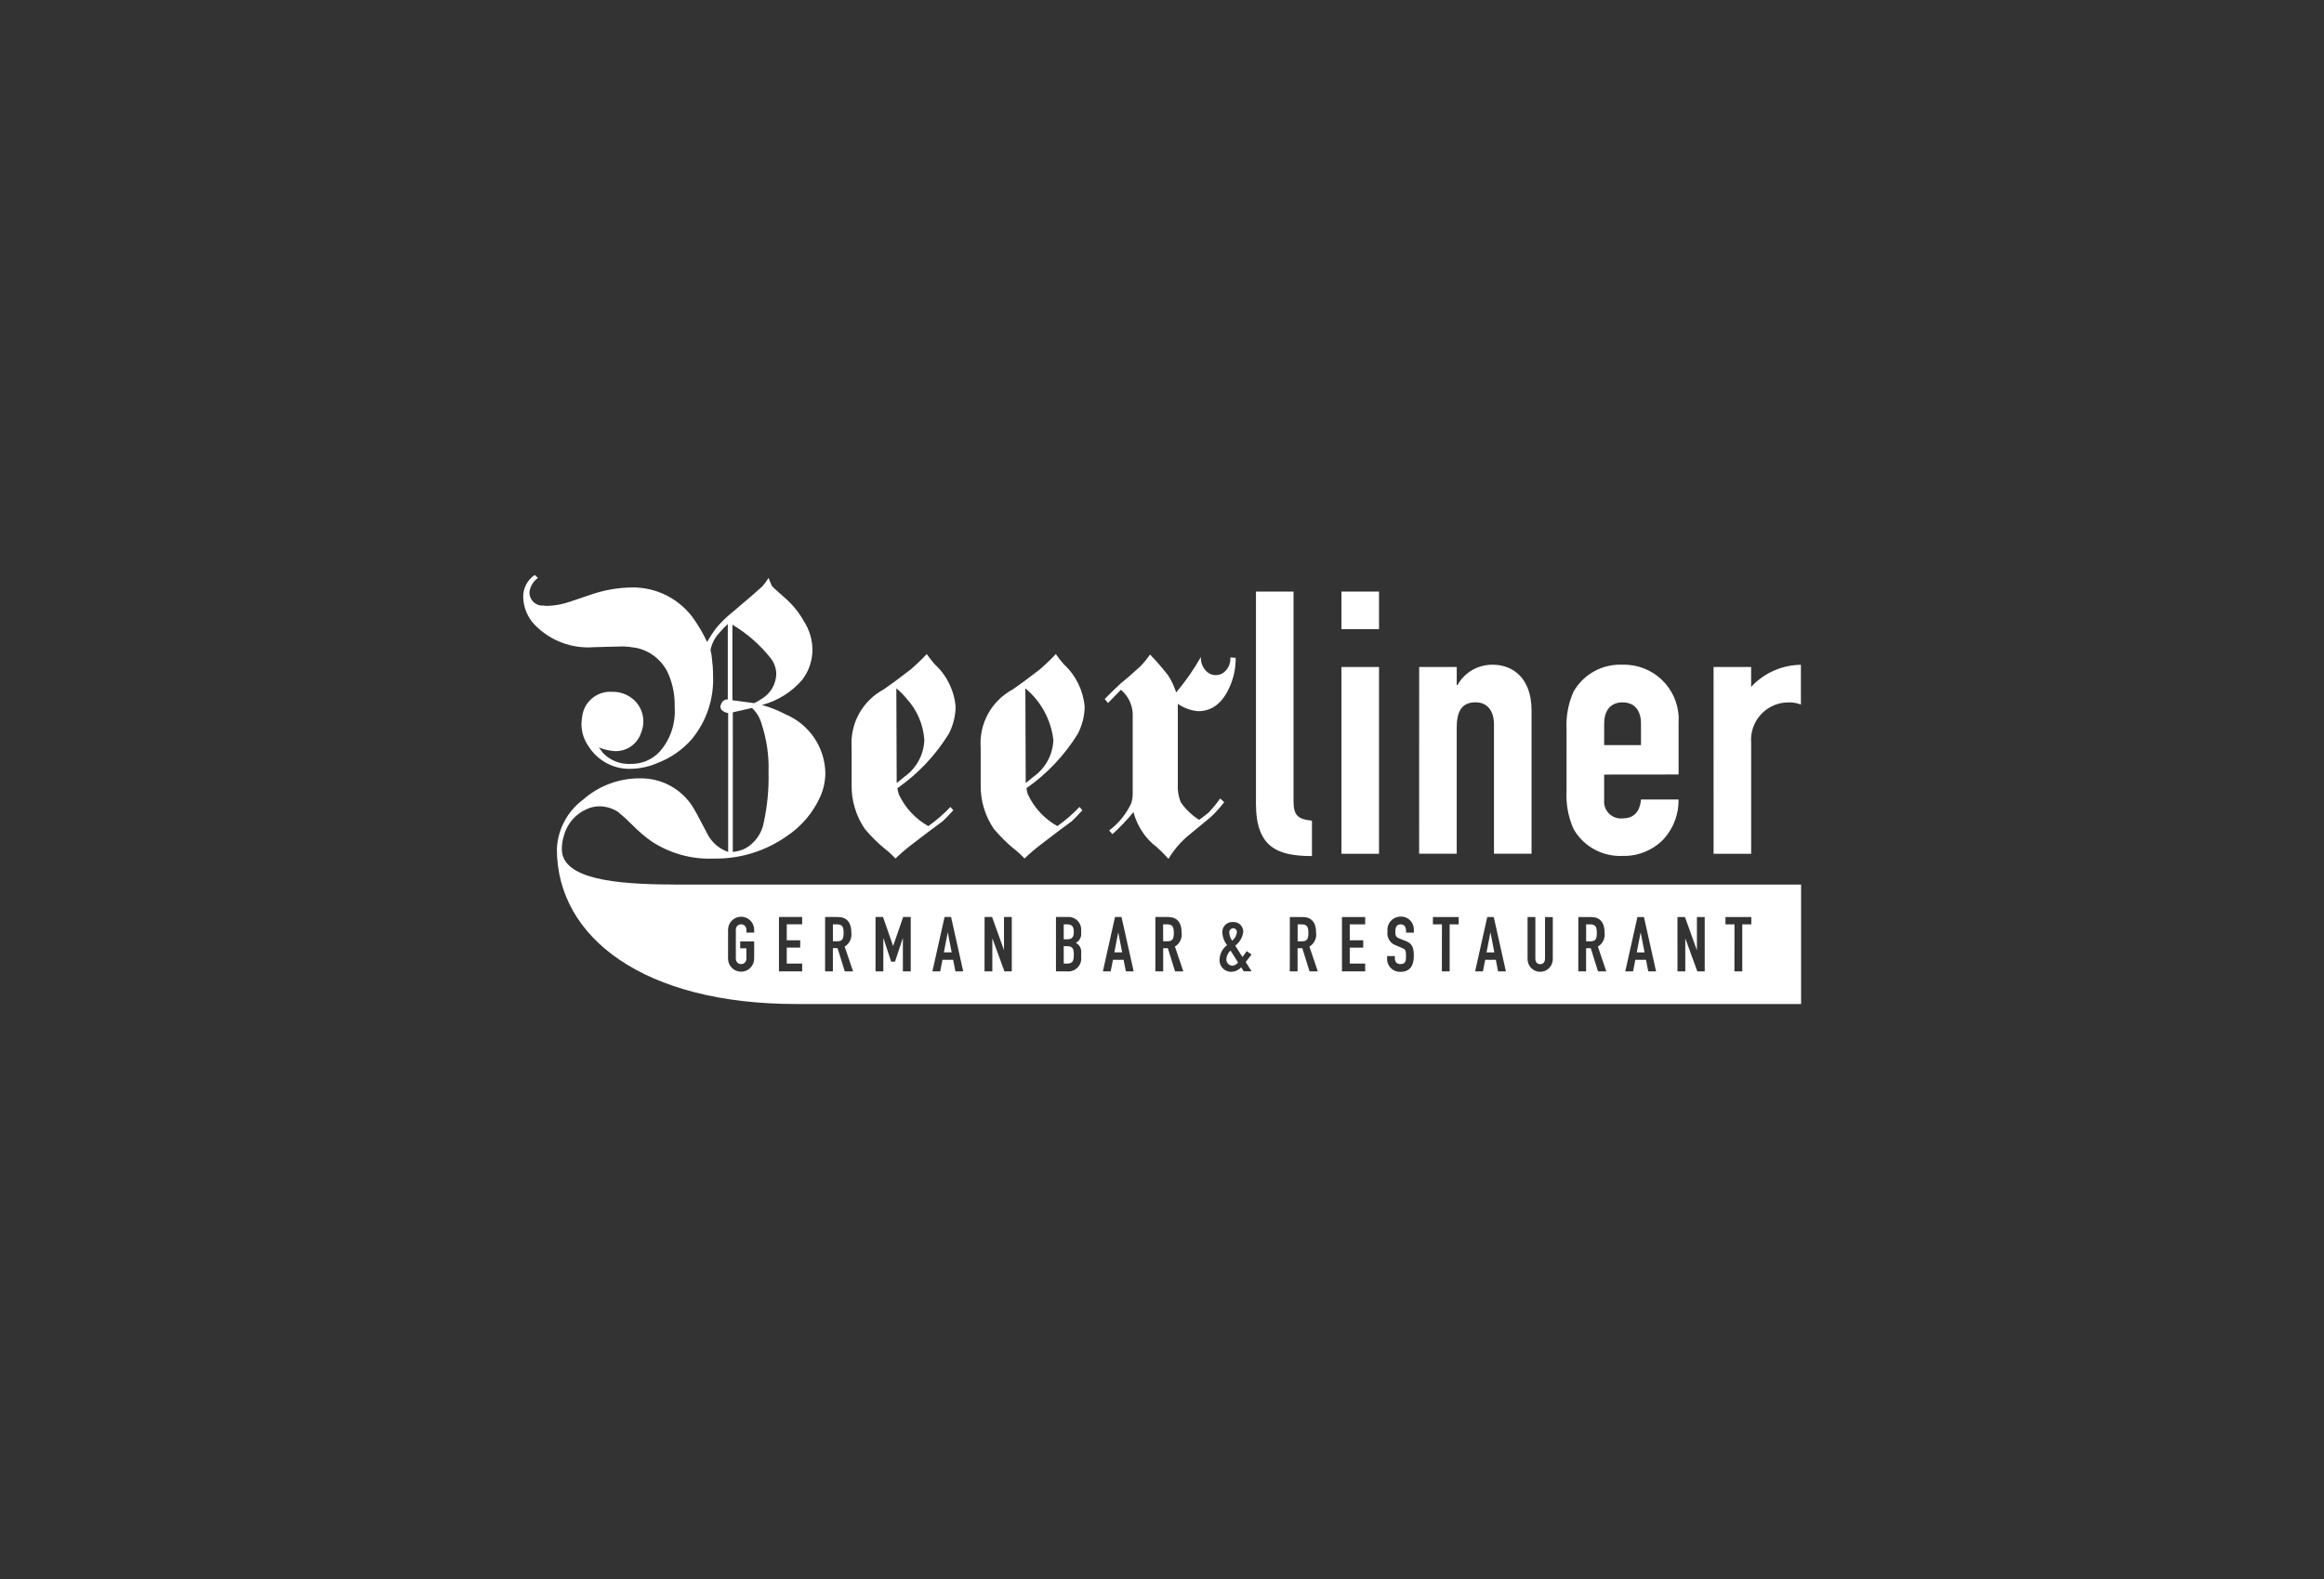
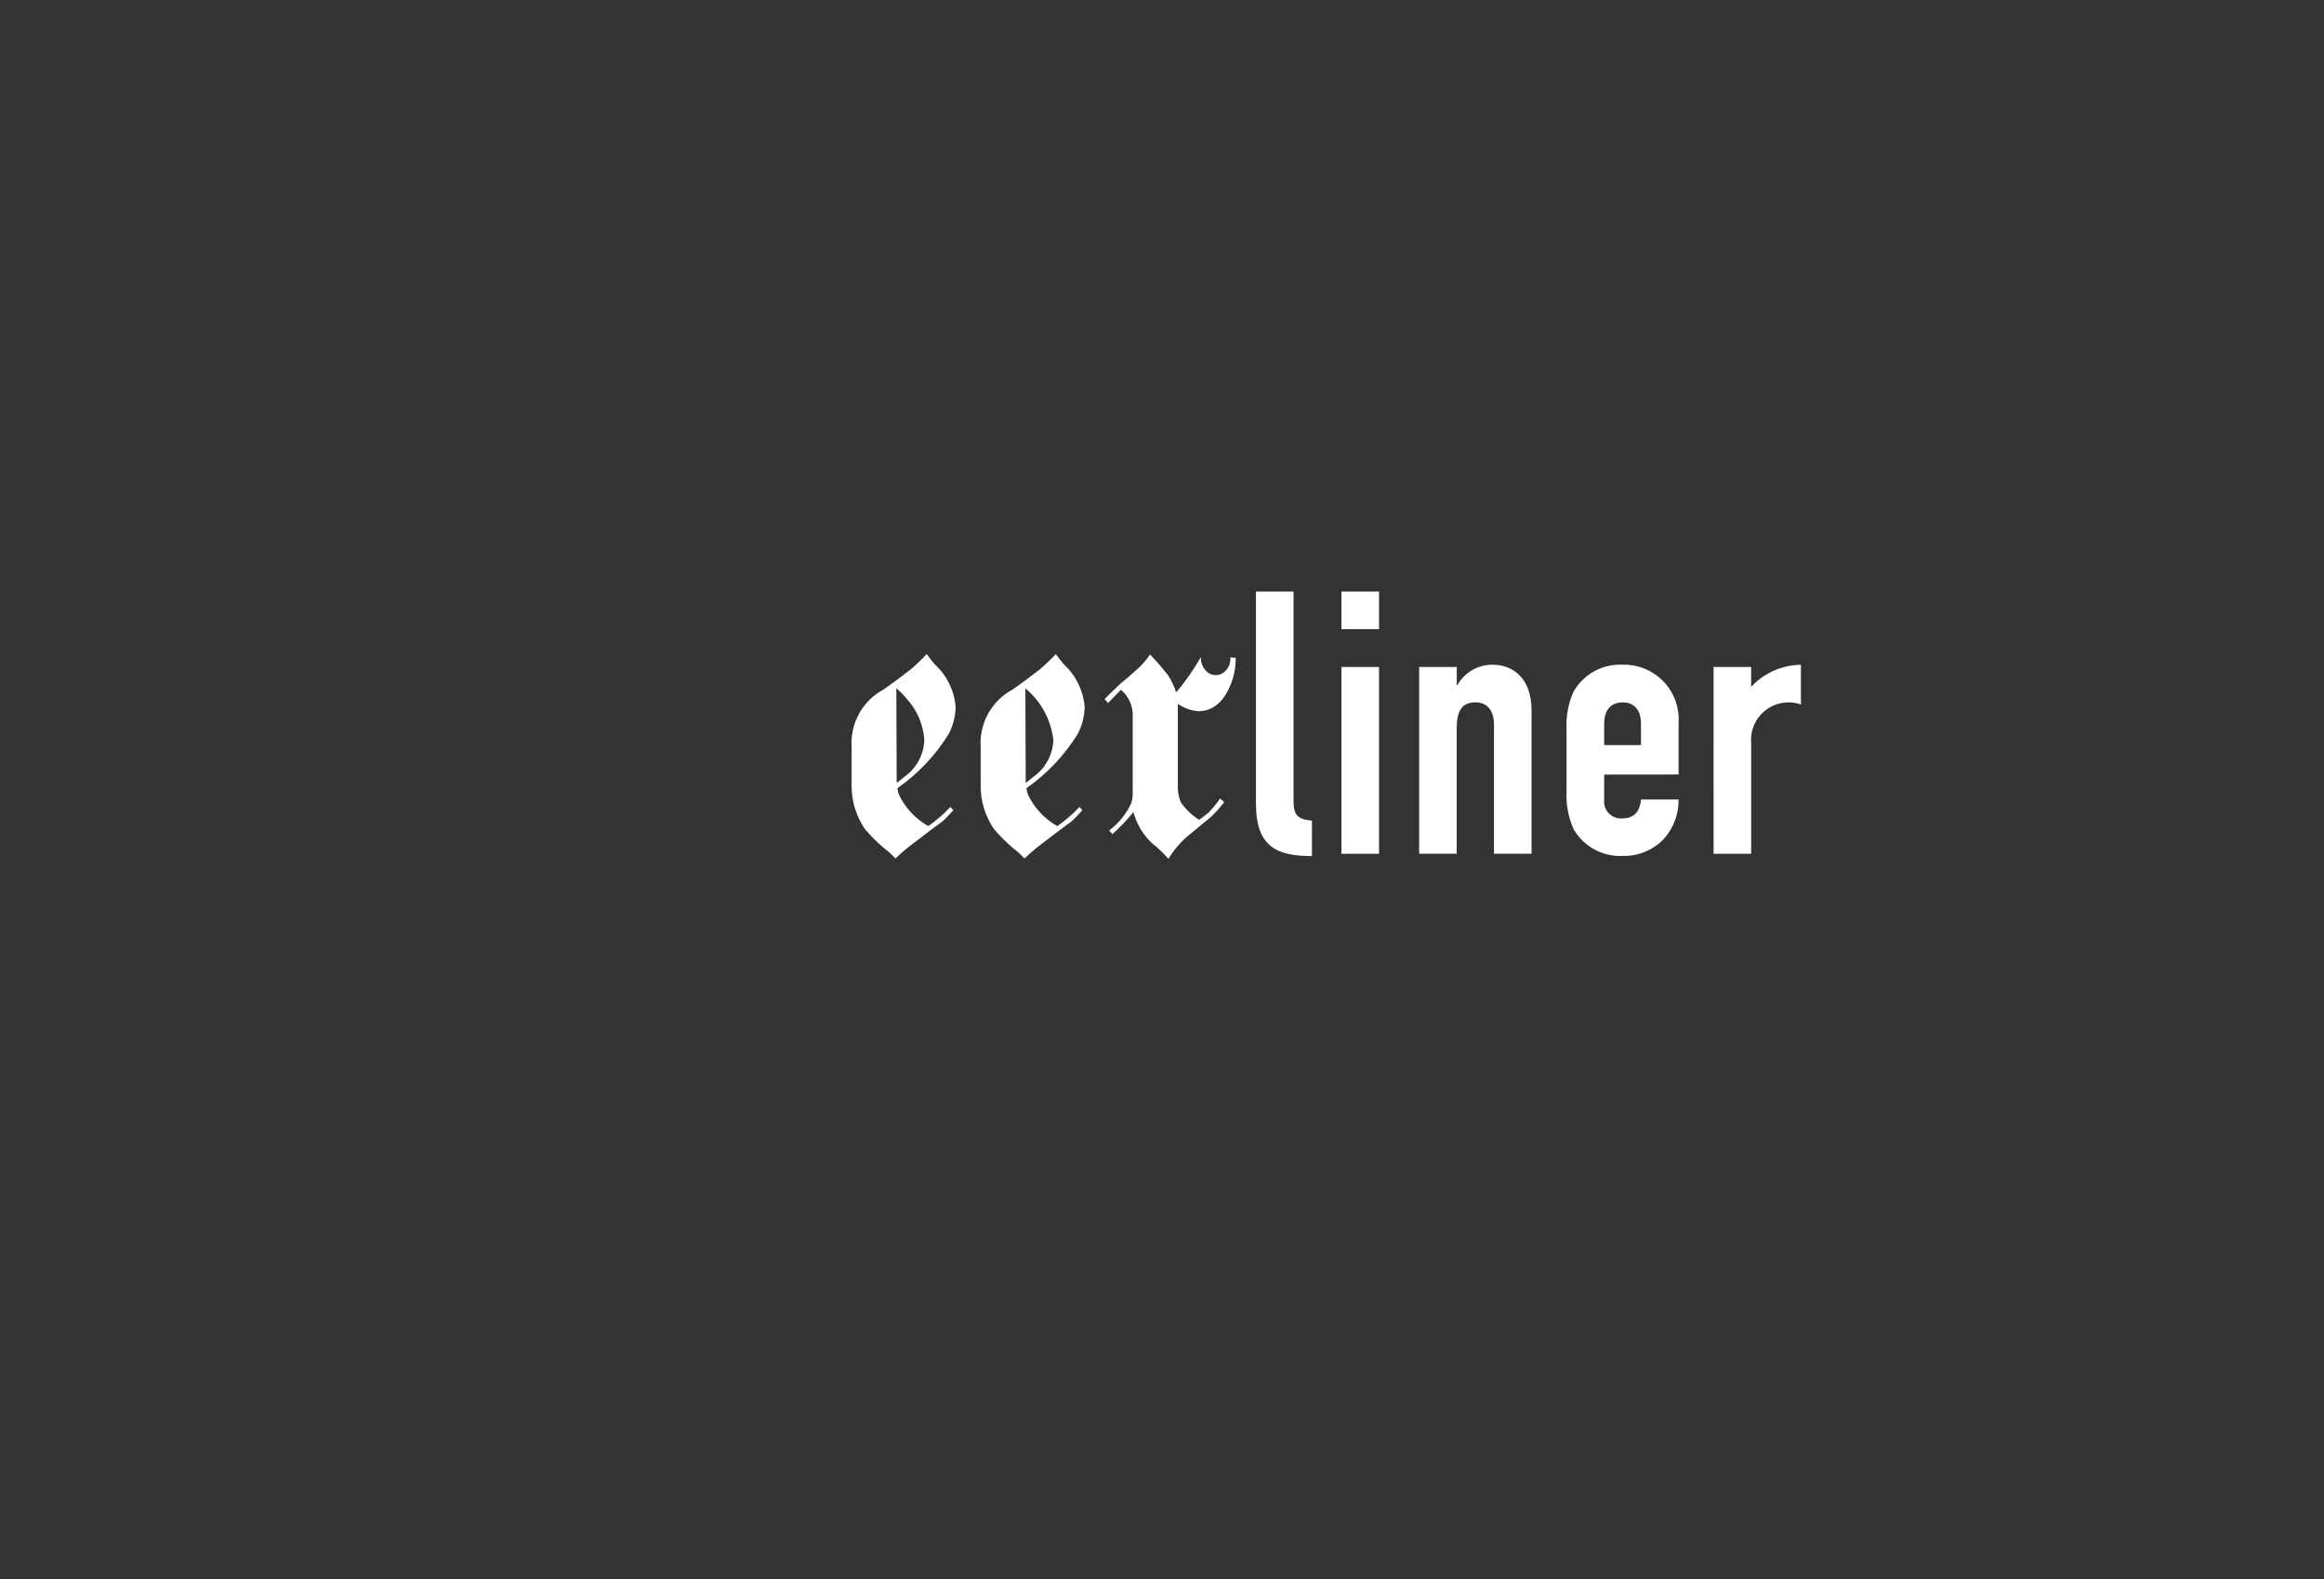
<svg xmlns="http://www.w3.org/2000/svg" version="1.1" id="圖層_1" x="0px" y="0px" viewBox="0 0 116.787 79.37" enable-background="new 0 0 116.787 79.37" xml:space="preserve">
  <rect x="0" y="0" width="116.787" height="79.37" fill="#333333" stroke="none" />
  <g id="Group_4043" transform="translate(0 0)">
    <g id="Group_4042" transform="translate(0 0)">
      <g id="Group_4041">
        <g id="Group_4040">
-           <path id="Path_3112" fill="#FFFFFF" d="M33.88,44.46c-3.088,0-5.491-0.311-5.64-1.652      c0-0.044-0.007-0.089-0.007-0.134c0.001-0.213,0.032-0.425,0.093-0.629      c0.15-0.61,0.574-1.117,1.149-1.371c0.197-0.092,0.411-0.142,0.629-0.146      c0.336-0,0.665,0.096,0.948,0.277c0.262,0.215,0.512,0.444,0.749,0.686      c0.288,0.292,0.601,0.559,0.935,0.797c0.932,0.614,2.033,0.918,3.148,0.869      c1.296,0.018,2.565-0.37,3.629-1.111c0.759-0.498,1.357-1.206,1.723-2.037      c0.157-0.369,0.239-0.766,0.24-1.167c-0.03-1.295-0.821-2.45-2.018-2.945      c-0.371-0.195-0.763-0.35-1.167-0.462c0.785-0.206,1.488-0.645,2.018-1.259      c0.335-0.435,0.517-0.969,0.519-1.518c-0.005-0.506-0.153-1-0.426-1.426      c-0.246-0.44-0.565-0.835-0.944-1.167c-0.408-0.358-0.631-0.562-0.667-0.611      c-0.087-0.197-0.146-0.334-0.167-0.407c-0.094,0.149-0.199,0.292-0.314,0.425      c-0.273,0.247-0.481,0.432-0.63,0.556c-0.395,0.334-0.685,0.581-0.87,0.741      c-0.304,0.243-0.583,0.517-0.833,0.815c-0.162,0.219-0.31,0.447-0.444,0.684      c-0.175-0.374-0.379-0.733-0.611-1.074c-0.708-1.062-1.909-1.69-3.185-1.666      c-0.687,0.011-1.368,0.13-2.018,0.352c-0.358,0.123-0.722,0.247-1.094,0.37      c-0.364,0.126-0.745,0.195-1.13,0.204c-0.068-0-0.137-0.007-0.204-0.019      h-0.128c-0.334-0.051-0.574-0.347-0.556-0.684      c0.04-0.283,0.194-0.537,0.426-0.704l-0.167-0.146      c-0.372,0.253-0.589,0.68-0.574,1.13c0.017,0.512,0.221,1,0.574,1.371      c0.775,0.802,1.868,1.216,2.981,1.128c0.098,0,0.327-0.006,0.686-0.018      c0.32-0.012,0.574-0.019,0.758-0.019c0.23,0.006,0.459,0.031,0.686,0.073      c0.733,0.154,1.342,0.66,1.629,1.351c0.214,0.516,0.315,1.071,0.297,1.629      c0.058,0.81-0.209,1.609-0.741,2.222c-0.374,0.411-0.908,0.641-1.464,0.63      c-0.518,0.028-1.022-0.167-1.386-0.537c-0.097-0.136-0.172-0.233-0.223-0.292      c0.254,0.103,0.523,0.165,0.797,0.185c0.602,0.027,1.148-0.353,1.332-0.927      c0.232-0.562,0.096-1.208-0.342-1.629c-0.303-0.284-0.705-0.436-1.12-0.425      c-0.706-0.046-1.338,0.436-1.481,1.128c-0.033,0.158-0.051,0.32-0.055,0.481      c-0.004,0.39,0.112,0.772,0.333,1.094c0.46,0.761,1.3,1.209,2.188,1.167      c0.453-0.013,0.899-0.114,1.313-0.297c0.655-0.251,1.24-0.658,1.704-1.185      c0.747-0.902,1.13-2.051,1.074-3.221c-0-0.279-0.019-0.558-0.055-0.834      c-0.01-0.145-0.034-0.289-0.073-0.429c0.064-0.334,0.225-0.642,0.462-0.886      c0.126-0.151,0.262-0.293,0.407-0.425v3.792      c-0.133-0.009-0.258,0.065-0.314,0.186c-0.024,0.046-0.043,0.095-0.056,0.146      c-0.004,0.058,0.009,0.116,0.037,0.167c0.091,0.103,0.216,0.169,0.352,0.185      v6.981c-0.473-0.163-0.86-0.51-1.073-0.963      c-0.408-0.79-0.661-1.252-0.76-1.386c-0.577-0.854-1.543-1.361-2.574-1.351      c-1.063-0.013-2.092,0.37-2.888,1.074c-0.789,0.586-1.271,1.497-1.313,2.48      l0,0c0,4.472,4.414,7.789,12.009,7.789h50.516v-6.004H33.88z M38.621,38.786      c0.023,0.861-0.058,1.722-0.241,2.564c-0.1,0.541-0.431,1.011-0.907,1.287      c-0.203,0.101-0.422,0.164-0.647,0.186V35.805l0.963-0.219      c0.231,0.215,0.398,0.491,0.481,0.796c0.257,0.776,0.376,1.59,0.351,2.407      V38.786z M36.805,31.4c0.732,0.435,1.378,1,1.908,1.666      c0.188,0.23,0.292,0.517,0.297,0.814c-0.014,0.486-0.262,0.935-0.667,1.204      c-0.141,0.098-0.289,0.185-0.444,0.26l-1.094-0.146L36.805,31.4z       M36.587,46.738c-0.001-0.362,0.291-0.657,0.654-0.659      c0.362-0.001,0.657,0.291,0.659,0.654c0,0.002,0,0.003,0,0.005v0.138h-0.392      v-0.138c0.008-0.146-0.105-0.271-0.251-0.279      c-0.146-0.008-0.271,0.105-0.279,0.251c-0,0.009-0,0.019,0,0.028v1.444      c-0.008,0.146,0.105,0.271,0.251,0.279c0.146,0.008,0.271-0.105,0.279-0.251      c0-0.009,0-0.019,0-0.028v-0.513h-0.311v-0.346h0.702v0.861      c0.001,0.362-0.291,0.657-0.654,0.659c-0.362,0.001-0.657-0.291-0.659-0.654      c0-0.002,0-0.003,0-0.005L36.587,46.738z M39.145,46.093h1.167v0.368h-0.775v0.802      h0.676v0.368h-0.676v0.802h0.775v0.392h-1.167V46.093z M41.464,46.093h0.629      c0.465,0,0.691,0.273,0.691,0.802c0.033,0.275-0.099,0.543-0.338,0.684      l0.422,1.247h-0.415l-0.365-1.167h-0.234v1.167h-0.392L41.464,46.093z       M41.856,47.314h0.223c0.273,0,0.314-0.154,0.314-0.426      s-0.047-0.426-0.334-0.426h-0.204L41.856,47.314z M43.998,46.093h0.376      l0.503,1.446h0.009l0.5-1.446h0.381v2.733h-0.395v-1.663h-0.007l-0.388,1.175      h-0.195l-0.384-1.175h-0.008v1.663h-0.392L43.998,46.093z M47.467,46.093h0.327      l0.61,2.733h-0.392l-0.115-0.583h-0.535l-0.115,0.583h-0.392L47.467,46.093z       M47.631,46.879h-0.007l-0.192,0.992h0.392L47.631,46.879z M49.478,46.093h0.377      l0.591,1.647h0.007v-1.647h0.392v2.733h-0.37l-0.599-1.643h-0.009v1.643      h-0.392L49.478,46.093z M53.065,46.093h0.572      c0.35-0.034,0.661,0.223,0.695,0.573c0.004,0.039,0.004,0.078,0,0.117      v0.101c0.026,0.209-0.082,0.411-0.269,0.507      c0.195,0.103,0.303,0.319,0.269,0.537v0.154      c0.052,0.359-0.197,0.692-0.556,0.743c-0.059,0.008-0.119,0.009-0.178,0.001      h-0.533V46.093z M53.456,47.214h0.176c0.262,0,0.33-0.134,0.33-0.384      c0-0.25-0.088-0.368-0.346-0.368h-0.161V47.214z M53.456,48.435h0.169      c0.314,0,0.337-0.192,0.337-0.461s-0.049-0.414-0.334-0.414h-0.173      L53.456,48.435z M56.032,46.093h0.327l0.611,2.733h-0.392l-0.115-0.583h-0.534      l-0.115,0.583h-0.392L56.032,46.093z M56.198,46.879h-0.007l-0.192,0.992h0.392      L56.198,46.879z M58.06,46.093h0.63c0.465,0,0.691,0.273,0.691,0.802      c0.033,0.275-0.1,0.543-0.338,0.684l0.422,1.247h-0.414L58.686,47.66h-0.234      v1.167h-0.392L58.06,46.093z M58.452,47.314h0.219      c0.273,0,0.316-0.154,0.316-0.426s-0.047-0.426-0.335-0.426H58.449L58.452,47.314      z M62.373,48.62c-0.134,0.147-0.323,0.23-0.522,0.229      c-0.322-0.009-0.576-0.278-0.566-0.6c0-0.011,0.001-0.021,0.002-0.032      c0.013-0.281,0.15-0.542,0.376-0.71c-0.144-0.18-0.227-0.4-0.238-0.63      c-0.018-0.275,0.19-0.512,0.464-0.53c0.023-0.002,0.046-0.001,0.069,0      c0.265-0.021,0.496,0.176,0.517,0.441c0.001,0.018,0.002,0.036,0.001,0.054      c-0.033,0.274-0.178,0.523-0.4,0.688c0.097,0.15,0.227,0.381,0.365,0.572      l0.211-0.292l0.242,0.169l-0.292,0.376l0.292,0.468h-0.392L62.373,48.62z       M61.923,48.544c0.116-0.012,0.222-0.072,0.292-0.166l-0.377-0.599      c-0.123,0.106-0.197,0.256-0.208,0.418c-0.016,0.176,0.115,0.332,0.291,0.347      c0,0,0.001,0,0.001,0L61.923,48.544z M61.923,47.28      c0.133-0.106,0.217-0.261,0.234-0.43c0.002-0.106-0.082-0.193-0.188-0.195      c-0.117,0.009-0.204,0.111-0.196,0.228c0,0.001,0,0.002,0,0.003      c0.013,0.143,0.063,0.279,0.144,0.397L61.923,47.28z M64.818,46.094h0.63      c0.465,0,0.691,0.273,0.691,0.802c0.033,0.275-0.1,0.543-0.338,0.684      l0.422,1.247h-0.414l-0.365-1.167h-0.237v1.167h-0.392L64.818,46.094z       M65.21,47.315h0.223c0.273,0,0.316-0.154,0.316-0.426      c0-0.272-0.047-0.426-0.335-0.426h-0.204V47.315z M67.437,46.094h1.167v0.368      h-0.775v0.802h0.676v0.368h-0.676v0.802h0.775v0.392h-1.167V46.094z       M71.051,46.88h-0.392v-0.088c0-0.18-0.077-0.33-0.276-0.33      c-0.215,0-0.265,0.173-0.265,0.353c0,0.211,0.019,0.284,0.219,0.365l0.3,0.119      c0.346,0.131,0.411,0.349,0.411,0.749c0,0.461-0.169,0.802-0.676,0.802      c-0.356,0.012-0.654-0.266-0.667-0.622c-0-0.009-0-0.018-0-0.027      V48.056h0.392v0.124c-0.012,0.142,0.093,0.267,0.235,0.279      c0.014,0.001,0.027,0.001,0.041,0c0.265,0,0.284-0.158,0.284-0.407      c0-0.292-0.035-0.338-0.227-0.414l-0.28-0.117      c-0.292-0.101-0.471-0.396-0.426-0.702c-0.045-0.365,0.214-0.697,0.579-0.743      c0.031-0.004,0.062-0.005,0.093-0.005c0.349-0.007,0.64,0.268,0.652,0.617      L71.051,46.88z M72.461,46.462h-0.453v-0.368h1.294v0.368h-0.453v2.365h-0.392      L72.461,46.462z M74.738,46.094h0.327l0.61,2.733h-0.392l-0.115-0.583h-0.533      l-0.115,0.583h-0.392L74.738,46.094z M74.903,46.88h-0.009l-0.192,0.992h0.392      L74.903,46.88z M78.032,48.214c0,0.35-0.284,0.634-0.634,0.634      c-0.35,0-0.634-0.284-0.634-0.634v-2.12h0.392V48.18      c0,0.192,0.104,0.284,0.243,0.284s0.242-0.093,0.242-0.284v-2.081h0.392      L78.032,48.214z M79.316,46.094h0.629c0.465,0,0.691,0.273,0.691,0.802      c0.033,0.275-0.099,0.543-0.338,0.684l0.422,1.247h-0.416l-0.365-1.167h-0.234      v1.167h-0.392L79.316,46.094z M79.708,47.315h0.223      c0.273,0,0.314-0.154,0.314-0.426c0-0.272-0.046-0.426-0.335-0.426h-0.203      L79.708,47.315z M82.285,46.094h0.327l0.61,2.733H82.83l-0.115-0.583h-0.535      l-0.115,0.583h-0.392L82.285,46.094z M82.45,46.88h-0.007l-0.192,0.992h0.392      L82.45,46.88z M84.297,46.094h0.376l0.592,1.647h0.009v-1.647h0.392v2.733      h-0.37l-0.599-1.643h-0.007v1.643h-0.392L84.297,46.094z M87.162,46.462H86.709      v-0.368h1.299v0.368h-0.454v2.365H87.159L87.162,46.462z" />
-         </g>
+           </g>
      </g>
      <path id="Path_3113" fill="#FFFFFF" d="M63.116,29.735h1.888v10.535    c0,0.704,0.204,0.907,0.925,0.982v1.778c-1.741,0-2.814-0.446-2.814-2.631    V29.735z M67.411,29.735h1.888v1.888H67.411V29.735z M67.411,33.527h1.888v9.387    H67.411V33.527z M71.317,33.527h1.888v0.907h0.037    c0.359-0.642,1.043-1.034,1.778-1.021c0.944,0,1.944,0.612,1.944,2.297v7.202    h-1.888v-6.499c0-0.684-0.333-1.111-0.925-1.111c-0.704,0-0.948,0.462-0.948,1.295    v6.314h-1.888L71.317,33.527z M80.613,38.934v1.277    c-0.046,0.465,0.294,0.88,0.76,0.925c0.055,0.005,0.111,0.005,0.166,0    c0.721,0,0.888-0.537,0.925-0.948h1.888c0.013,0.739-0.258,1.455-0.758,2    c-0.538,0.553-1.284,0.856-2.055,0.834c-1.01,0.048-1.961-0.474-2.464-1.351    c-0.266-0.599-0.386-1.253-0.352-1.908V36.671    c-0.035-0.655,0.085-1.309,0.352-1.908c0.502-0.877,1.454-1.399,2.464-1.351    c1.513-0.043,2.775,1.148,2.819,2.662c0.003,0.088,0.001,0.176-0.005,0.263    v2.593L80.613,38.934z M80.613,37.453h1.851v-1.074    c0-0.704-0.352-1.074-0.925-1.074s-0.925,0.37-0.925,1.074L80.613,37.453z     M86.111,33.527h1.888v1c0.645-0.699,1.55-1.101,2.501-1.111v2    c-0.183-0.074-0.378-0.111-0.575-0.11c-1.04-0.027-1.904,0.794-1.931,1.834    c-0.002,0.068,0,0.135,0.006,0.202v5.574h-1.888L86.111,33.527z     M48.023,35.526c-0.008,0.478-0.128,0.947-0.351,1.37    c-0.664,1.073-1.54,2-2.575,2.722c0.014,0.107,0.039,0.212,0.073,0.314    c0.315,0.673,0.833,1.229,1.48,1.592c0.402-0.283,0.774-0.605,1.111-0.963    l0.146,0.167c-0.235,0.259-0.414,0.444-0.537,0.554    c-0.359,0.259-0.883,0.654-1.574,1.186c-0.278,0.213-0.544,0.441-0.796,0.684    c-0.179-0.192-0.374-0.369-0.583-0.528c-0.344-0.29-0.663-0.609-0.953-0.953    c-0.448-0.653-0.681-1.429-0.667-2.221v-1.871    c-0.089-1.207,0.542-2.354,1.61-2.925c0.308-0.209,0.759-0.542,1.351-0.999    c0.285-0.245,0.557-0.504,0.814-0.778c0.126,0.181,0.261,0.354,0.407,0.519    c0.603,0.555,0.976,1.316,1.044,2.133L48.023,35.526z M46.45,37.192    c-0.052-0.772-0.366-1.504-0.89-2.073c-0.154-0.191-0.327-0.364-0.517-0.519    l0.018,4.759c0.087-0.074,0.216-0.18,0.389-0.316    c0.604-0.426,0.974-1.109,1-1.848L46.45,37.192z M54.507,35.526    c-0.008,0.478-0.129,0.947-0.352,1.37c-0.663,1.073-1.539,2-2.574,2.722    c0.015,0.107,0.039,0.212,0.073,0.314c0.315,0.672,0.833,1.229,1.481,1.592    c0.402-0.283,0.774-0.605,1.111-0.963l0.146,0.167    c-0.235,0.259-0.414,0.444-0.537,0.554c-0.358,0.259-0.882,0.654-1.574,1.186    c-0.278,0.213-0.544,0.441-0.796,0.684c-0.178-0.193-0.374-0.37-0.583-0.528    c-0.344-0.291-0.662-0.61-0.953-0.953c-0.448-0.653-0.681-1.429-0.667-2.221    v-1.871c-0.088-1.208,0.543-2.354,1.611-2.925    c0.309-0.209,0.759-0.542,1.352-0.999c0.285-0.245,0.557-0.504,0.814-0.778    c0.125,0.181,0.261,0.354,0.407,0.519c0.602,0.555,0.973,1.317,1.041,2.133    L54.507,35.526z M52.934,37.192c-0.119-1.013-0.622-1.941-1.407-2.592    l0.018,4.759c0.088-0.073,0.219-0.18,0.389-0.316    c0.604-0.426,0.974-1.11,1-1.848L52.934,37.192z M62.096,33.064    c0.006,0.43-0.068,0.857-0.219,1.259c-0.359,0.951-0.915,1.426-1.667,1.425    c-0.367-0.032-0.719-0.159-1.021-0.37v4.017    c-0.022,0.316,0.028,0.633,0.146,0.927c0.245,0.356,0.56,0.658,0.925,0.888    c0.219-0.161,0.381-0.284,0.481-0.371c0.209-0.22,0.401-0.455,0.574-0.704    l0.204,0.186c-0.207,0.271-0.436,0.525-0.686,0.758    c-0.259,0.21-0.648,0.531-1.167,0.963c-0.374,0.323-0.694,0.704-0.948,1.128    c-0.191-0.216-0.395-0.42-0.611-0.611c-0.148-0.109-0.284-0.233-0.407-0.37    c-0.352-0.391-0.606-0.861-0.741-1.37c-0.324,0.396-0.676,0.767-1.055,1.111    l-0.167-0.185c0.478-0.358,0.859-0.828,1.111-1.37    c0.049-0.162,0.074-0.33,0.073-0.5v-4.018    c-0.025-0.46-0.239-0.889-0.593-1.185l-0.647,0.667L55.515,35.137    c0.123-0.136,0.389-0.395,0.796-0.778c0.234-0.184,0.567-0.474,1-0.869    c0.177-0.184,0.338-0.382,0.481-0.593c0.32,0.333,0.623,0.682,0.907,1.047    c0.173,0.268,0.309,0.557,0.407,0.861c0.467-0.553,0.882-1.148,1.24-1.778    c-0.015,0.301,0.116,0.591,0.352,0.778c0.117,0.088,0.26,0.134,0.407,0.13    c0.14-0.002,0.276-0.047,0.389-0.13c0.232-0.181,0.357-0.466,0.334-0.758    L62.096,33.064z" />
    </g>
  </g>
</svg>